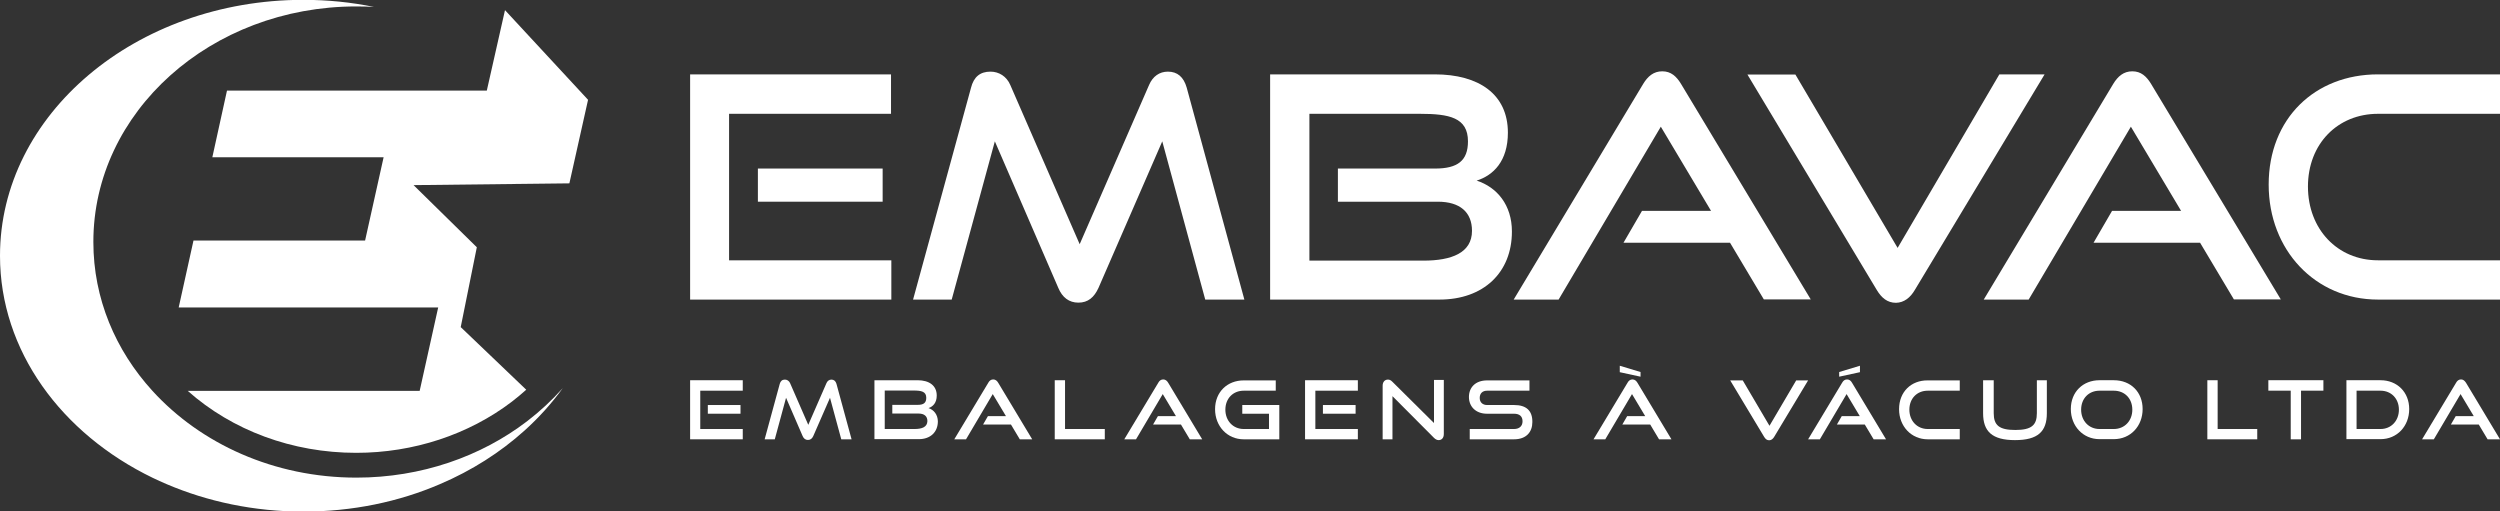
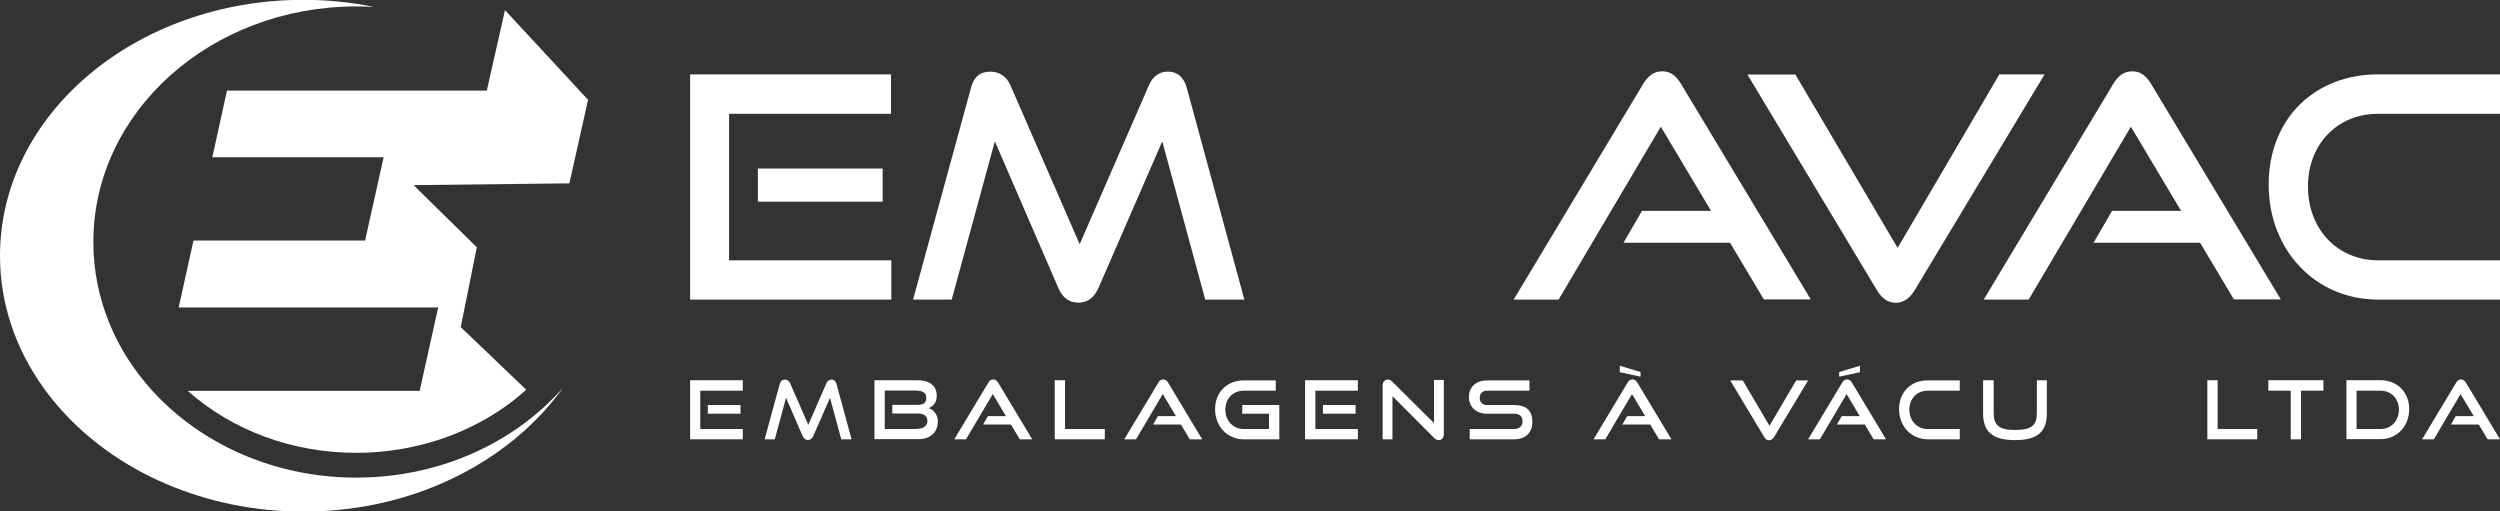
<svg xmlns="http://www.w3.org/2000/svg" version="1.1" id="Layer_1" x="0px" y="0px" viewBox="0 0 1553 317.7" style="enable-background:new 0 0 1553 317.7;" xml:space="preserve">
  <rect x="0" y="0" width="1553" height="317.7" fill="#333333" stroke="none" />
  <style type="text/css">
	.st0{fill:#FFFFFF;}
</style>
  <path class="st0" d="M439.7,251.6H460v5.4h-20.3V251.6z" />
  <path class="st0" d="M435,242.7h26.4v-6.5h-32.7v36.7h32.7v-6.4H435V242.7z" />
  <path class="st0" d="M516.5,235.8c-1.4,0-2.5,0.8-3.1,2.2l-11.3,25.9L490.8,238c-0.6-1.4-1.9-2.2-3.2-2.2c-1.7,0-2.7,0.9-3.2,2.6  l-9.4,34.5h6.3l7-25.8l10.3,23.8c0.7,1.6,1.8,2.4,3.3,2.4c1.6,0,2.6-0.9,3.3-2.4l10.4-23.8l7,25.8h6.4l-9.4-34.5  C519.1,236.7,518,235.8,516.5,235.8L516.5,235.8z" />
  <path class="st0" d="M576.8,253.5c2.7-0.9,5.1-3.2,5.1-7.8c0-6.2-4.7-9.5-11.9-9.5h-26.8v36.6h27.6c7.2,0,11.8-4.4,11.8-11.1  C582.5,257.5,580.1,254.6,576.8,253.5L576.8,253.5z M568.1,266.5h-18.5v-23.9h18c4.7,0,7.8,0.6,7.8,4.5c0,3.2-1.7,4.4-5.3,4.4h-15.8  v5.4h16.3c3.6,0,5.5,1.7,5.5,4.7C576,265.3,572.7,266.5,568.1,266.5z" />
  <path class="st0" d="M617,235.7c-1.4,0-2.4,0.8-3.1,2.1l-21.1,35.1h7.3l16.6-28.1l8.2,13.7h-11.2l-3,5.2H628l5.5,9.2h7.7l-21.1-35.1  C619.4,236.6,618.4,235.7,617,235.7L617,235.7z" />
  <path class="st0" d="M661.6,236.2h-6.4v36.7h31.1v-6.4h-24.7L661.6,236.2z" />
  <path class="st0" d="M722.6,235.7c-1.4,0-2.4,0.8-3.1,2.1l-21.1,35.1h7.3l16.6-28.1l8.2,13.7h-11.2l-3,5.2h17.3l5.5,9.2h7.7  l-21.1-35.1C725,236.6,724,235.7,722.6,235.7L722.6,235.7z" />
  <path class="st0" d="M771.8,257h16.5v9.5h-15.7c-6.6,0-11.4-5.1-11.4-12c0-7,4.8-11.8,11.4-11.8h19.9v-6.4h-19.9  c-10.2,0-17.8,7.2-17.8,17.9c0,10.6,7.6,18.7,17.8,18.7h22.1v-21.3h-23v5.4H771.8z" />
  <path class="st0" d="M817.1,242.7h26.4v-6.5h-32.8v36.7h32.8v-6.4h-26.4V242.7z" />
  <path class="st0" d="M821.8,251.6h20.3v5.4h-20.3V251.6z" />
  <path class="st0" d="M890.8,262.8l-25.9-25.7c-1-1-1.8-1.3-2.7-1.3c-2,0-3.3,1.5-3.3,3.8v33.3h6.1v-26.8l25.8,25.9  c0.9,0.9,1.9,1.4,2.9,1.4c1.9,0,3.2-1.4,3.2-3.8V236h-6.1V262.8z" />
  <path class="st0" d="M940.6,251.6h-16.8c-2.8,0-4.6-1.7-4.6-4.4c0-2.8,1.7-4.5,4.6-4.5h26.3v-6.4h-26.3c-7.3,0-11.3,4.4-11.3,10.3  c0,6,4.3,10.4,11.2,10.4h16.8c3.4,0,5.3,1.6,5.3,4.7c0,2.9-1.9,4.8-5.3,4.8H913v6.4h27.5c7.7,0,11.4-4.6,11.4-10.7  C952,255,948,251.6,940.6,251.6L940.6,251.6z" />
  <path class="st0" d="M1014.1,235.7c-1.4,0-2.4,0.8-3.1,2.1l-21.1,35.1h7.3l16.6-28.1l8.2,13.7h-11.2l-3,5.2h17.3l5.5,9.2h7.7  l-21.1-35.1C1016.5,236.6,1015.5,235.7,1014.1,235.7L1014.1,235.7z" />
  <path class="st0" d="M1019.1,231.1l-12.9-3.9v4l12.9,2.8V231.1z" />
  <path class="st0" d="M1099.2,264.5l-16.6-28.2h-7.8l21.1,35.1c0.8,1.3,1.7,2.1,3.1,2.1c1.3,0,2.3-0.8,3.1-2.1l21.1-35.1h-7.4  L1099.2,264.5z" />
  <path class="st0" d="M1147.4,235.7c-1.4,0-2.4,0.8-3.1,2.1l-21.1,35.1h7.3l16.6-28.1l8.2,13.7h-11.2l-3,5.2h17.3l5.5,9.2h7.7  l-21.1-35.1C1149.8,236.6,1148.9,235.7,1147.4,235.7L1147.4,235.7z" />
  <path class="st0" d="M1155.4,227.2l-12.9,3.9v2.9l12.9-2.8V227.2z" />
  <path class="st0" d="M1179.7,254.2c0,10.6,7.6,18.7,17.8,18.7h19.9v-6.4h-19.9c-6.6,0-11.4-5.1-11.4-12c0-7,4.8-11.8,11.4-11.8h19.9  v-6.4h-19.9C1187.2,236.2,1179.7,243.4,1179.7,254.2z" />
  <path class="st0" d="M1265.3,256.7c0,7.4-3.3,10.4-13.4,10.4s-13.4-3-13.4-10.4v-20.5h-6.6v20.5c0,11.3,5.6,16.7,19.8,16.7  s19.8-5.3,19.8-16.7v-20.5h-6.2L1265.3,256.7z" />
-   <path class="st0" d="M1313.1,236.2h-8.9c-10.2,0-17.8,7.2-17.8,17.9c0,10.6,7.6,18.7,17.8,18.7h8.9c10.4,0,17.9-8.1,17.9-18.7  C1331,243.6,1323.7,236.2,1313.1,236.2z M1313.1,266.5h-8.9c-6.6,0-11.4-5.1-11.4-12c0-7,4.8-11.8,11.4-11.8h8.9  c6.8,0,11.5,4.9,11.5,11.8C1324.6,261.4,1319.8,266.5,1313.1,266.5z" />
  <path class="st0" d="M1377.6,236.2h-6.4v36.7h31v-6.4h-24.6V236.2z" />
  <path class="st0" d="M1409.1,242.7h13.9v30.2h6.4v-30.2h13.9v-6.5h-34.2L1409.1,242.7z" />
  <path class="st0" d="M1478.8,236.2h-21.2v36.6h21.2c10.3,0,17.8-8.1,17.8-18.7C1496.6,243.6,1489.1,236.2,1478.8,236.2z   M1478.8,266.5h-14.9v-23.8h14.9c6.6,0,11.4,4.9,11.4,11.8C1490.2,261.4,1485.4,266.5,1478.8,266.5z" />
  <path class="st0" d="M1528.8,235.7c-1.4,0-2.4,0.8-3.1,2.1l-21.1,35.1h7.3l16.6-28.1l8.2,13.7h-11.2l-3,5.2h17.3l5.5,9.2h7.7  l-21.1-35.1C1531.1,236.6,1530.2,235.7,1528.8,235.7L1528.8,235.7z" />
  <path class="st0" d="M470.8,104.7h77.5v20.6h-77.5V104.7z" />
  <path class="st0" d="M553.7,161.7H452.9v-91h100.6V46.2H428.7v139.9h125V161.7z" />
  <path class="st0" d="M737.2,54.5c-1.9-6.7-5.8-10-11.7-10c-5.2,0-9.4,2.9-11.7,8.3l-43.1,98.9l-43.1-98.9c-2.3-5.4-7.1-8.3-12.3-8.3  c-6.5,0-10.4,3.3-12.1,10l-36,131.6h24L618,87.8l39.4,91c2.5,6,6.7,9.2,12.5,9.2c6,0,9.8-3.3,12.5-9.2l39.6-91l26.7,98.3H773  L737.2,54.5z" />
-   <path class="st0" d="M939.2,143.8c0-16.4-9.2-27.5-21.9-31.6c10.4-3.3,19.4-12.1,19.4-29.8c0-23.9-18.1-36.2-45.4-36.2H789v139.9  h105.2C921.5,186.1,939.2,169.4,939.2,143.8z M813.4,161.9V70.7h68.7c18.1,0,29.8,2.3,29.8,17.1c0,12.1-6.5,16.9-20.4,16.9h-60.4  v20.6h62.1c13.7,0,21.2,6.5,21.2,18.1c0,13.7-12.7,18.5-30.2,18.5H813.4z" />
  <path class="st0" d="M1124.9,186.1l-80.6-133.9c-2.9-4.8-6.3-7.9-11.7-7.9s-9,3.1-11.9,7.9l-80.4,133.9h27.9l63.5-107.4l31.2,52.3  H1020l-11.5,19.8h66.2l21,35.2h29.2L1124.9,186.1z" />
  <path class="st0" d="M1189.5,180.1l80.6-133.9H1242L1178.8,154l-63.5-107.7h-29.8l80.4,133.9c2.9,4.8,6.5,7.9,11.9,7.9  C1182.8,188,1186.7,184.9,1189.5,180.1z" />
  <path class="st0" d="M1416.9,186.1l-80.6-133.9c-2.9-4.8-6.3-7.9-11.7-7.9s-9,3.1-11.9,7.9l-80.4,133.9h27.9l63.5-107.4l31.2,52.3  H1312l-11.5,19.8h66.2l21,35.2h29.2L1416.9,186.1z" />
  <path class="st0" d="M1477.2,70.7h75.8V46.2h-75.8c-39.1,0-67.9,27.3-67.9,68.5c0,40.6,28.9,71.4,67.9,71.4h75.8v-24.4h-75.8  c-25.2,0-43.5-19.4-43.5-45.8C1433.7,89.3,1452.2,70.7,1477.2,70.7L1477.2,70.7z" />
  <path class="st0" d="M302.4,56.3H141l-9.1,41.4h106.4l-11.5,51.7H120.2L111,191h161.2l-11.5,51.8H116.6  c27.7,24.6,65,38.5,104.7,38.5c35.5,0,69.8-11.3,96.7-31.8c3.1-2.4,6.1-4.9,8.9-7.4l-40.7-38.9l10-49.6L256.9,115l96.8-1.1L365.3,62  L313.7,6.3L302.4,56.3z" />
  <path class="st0" d="M327.4,261.7c-28.5,21.8-65.6,35-106,35c-51.1,0-96.7-21-126.7-53.9c-23-25.2-36.7-57.4-36.7-92.4  C57.9,69.5,131.1,4,221.3,4c3.7,0,7.4,0.1,11,0.3c-14.1-2.9-28.8-4.4-44-4.4C84.3,0,0,71.1,0,158.9c0,59,38.2,110.5,94.8,137.9  c2.8,1.4,5.7,2.6,8.6,3.9c25.5,10.9,54.4,17.1,85,17.1s59.5-6.1,85-17.1c19.7-8.4,37.4-19.7,52.4-33.2c9-8.1,16.9-16.9,23.8-26.4  C342.9,248.6,335.5,255.5,327.4,261.7L327.4,261.7z" />
</svg>